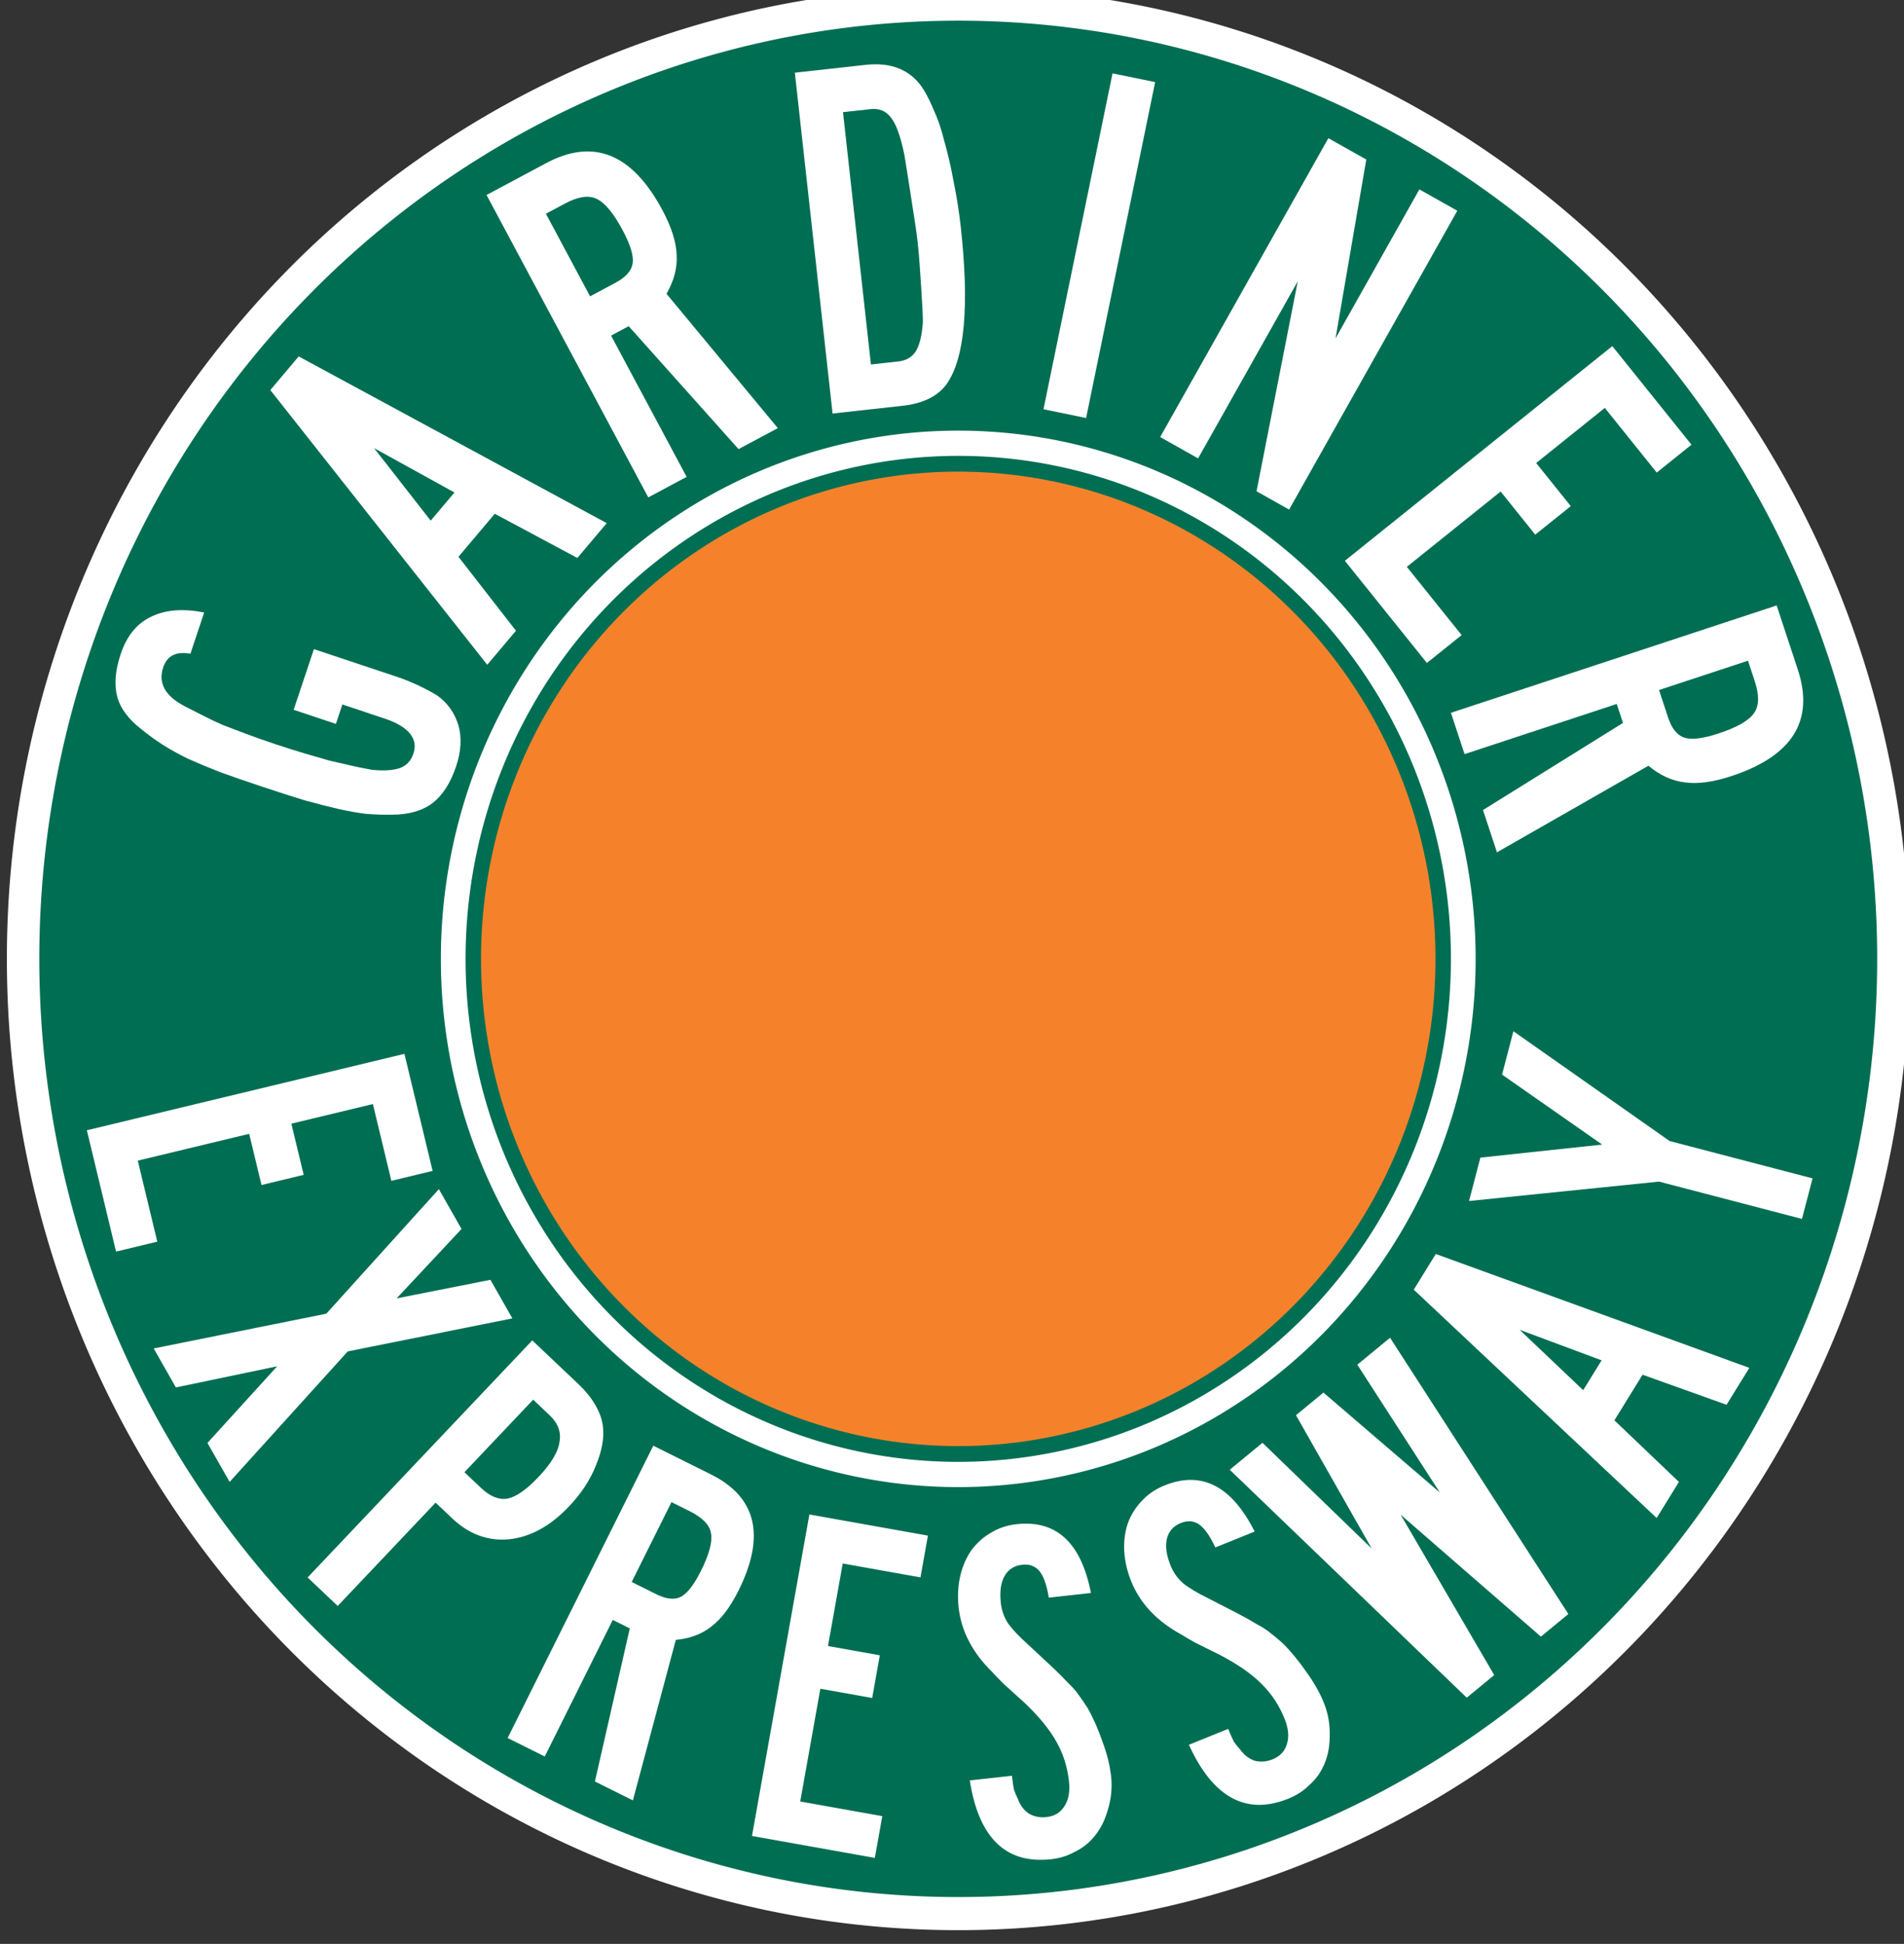
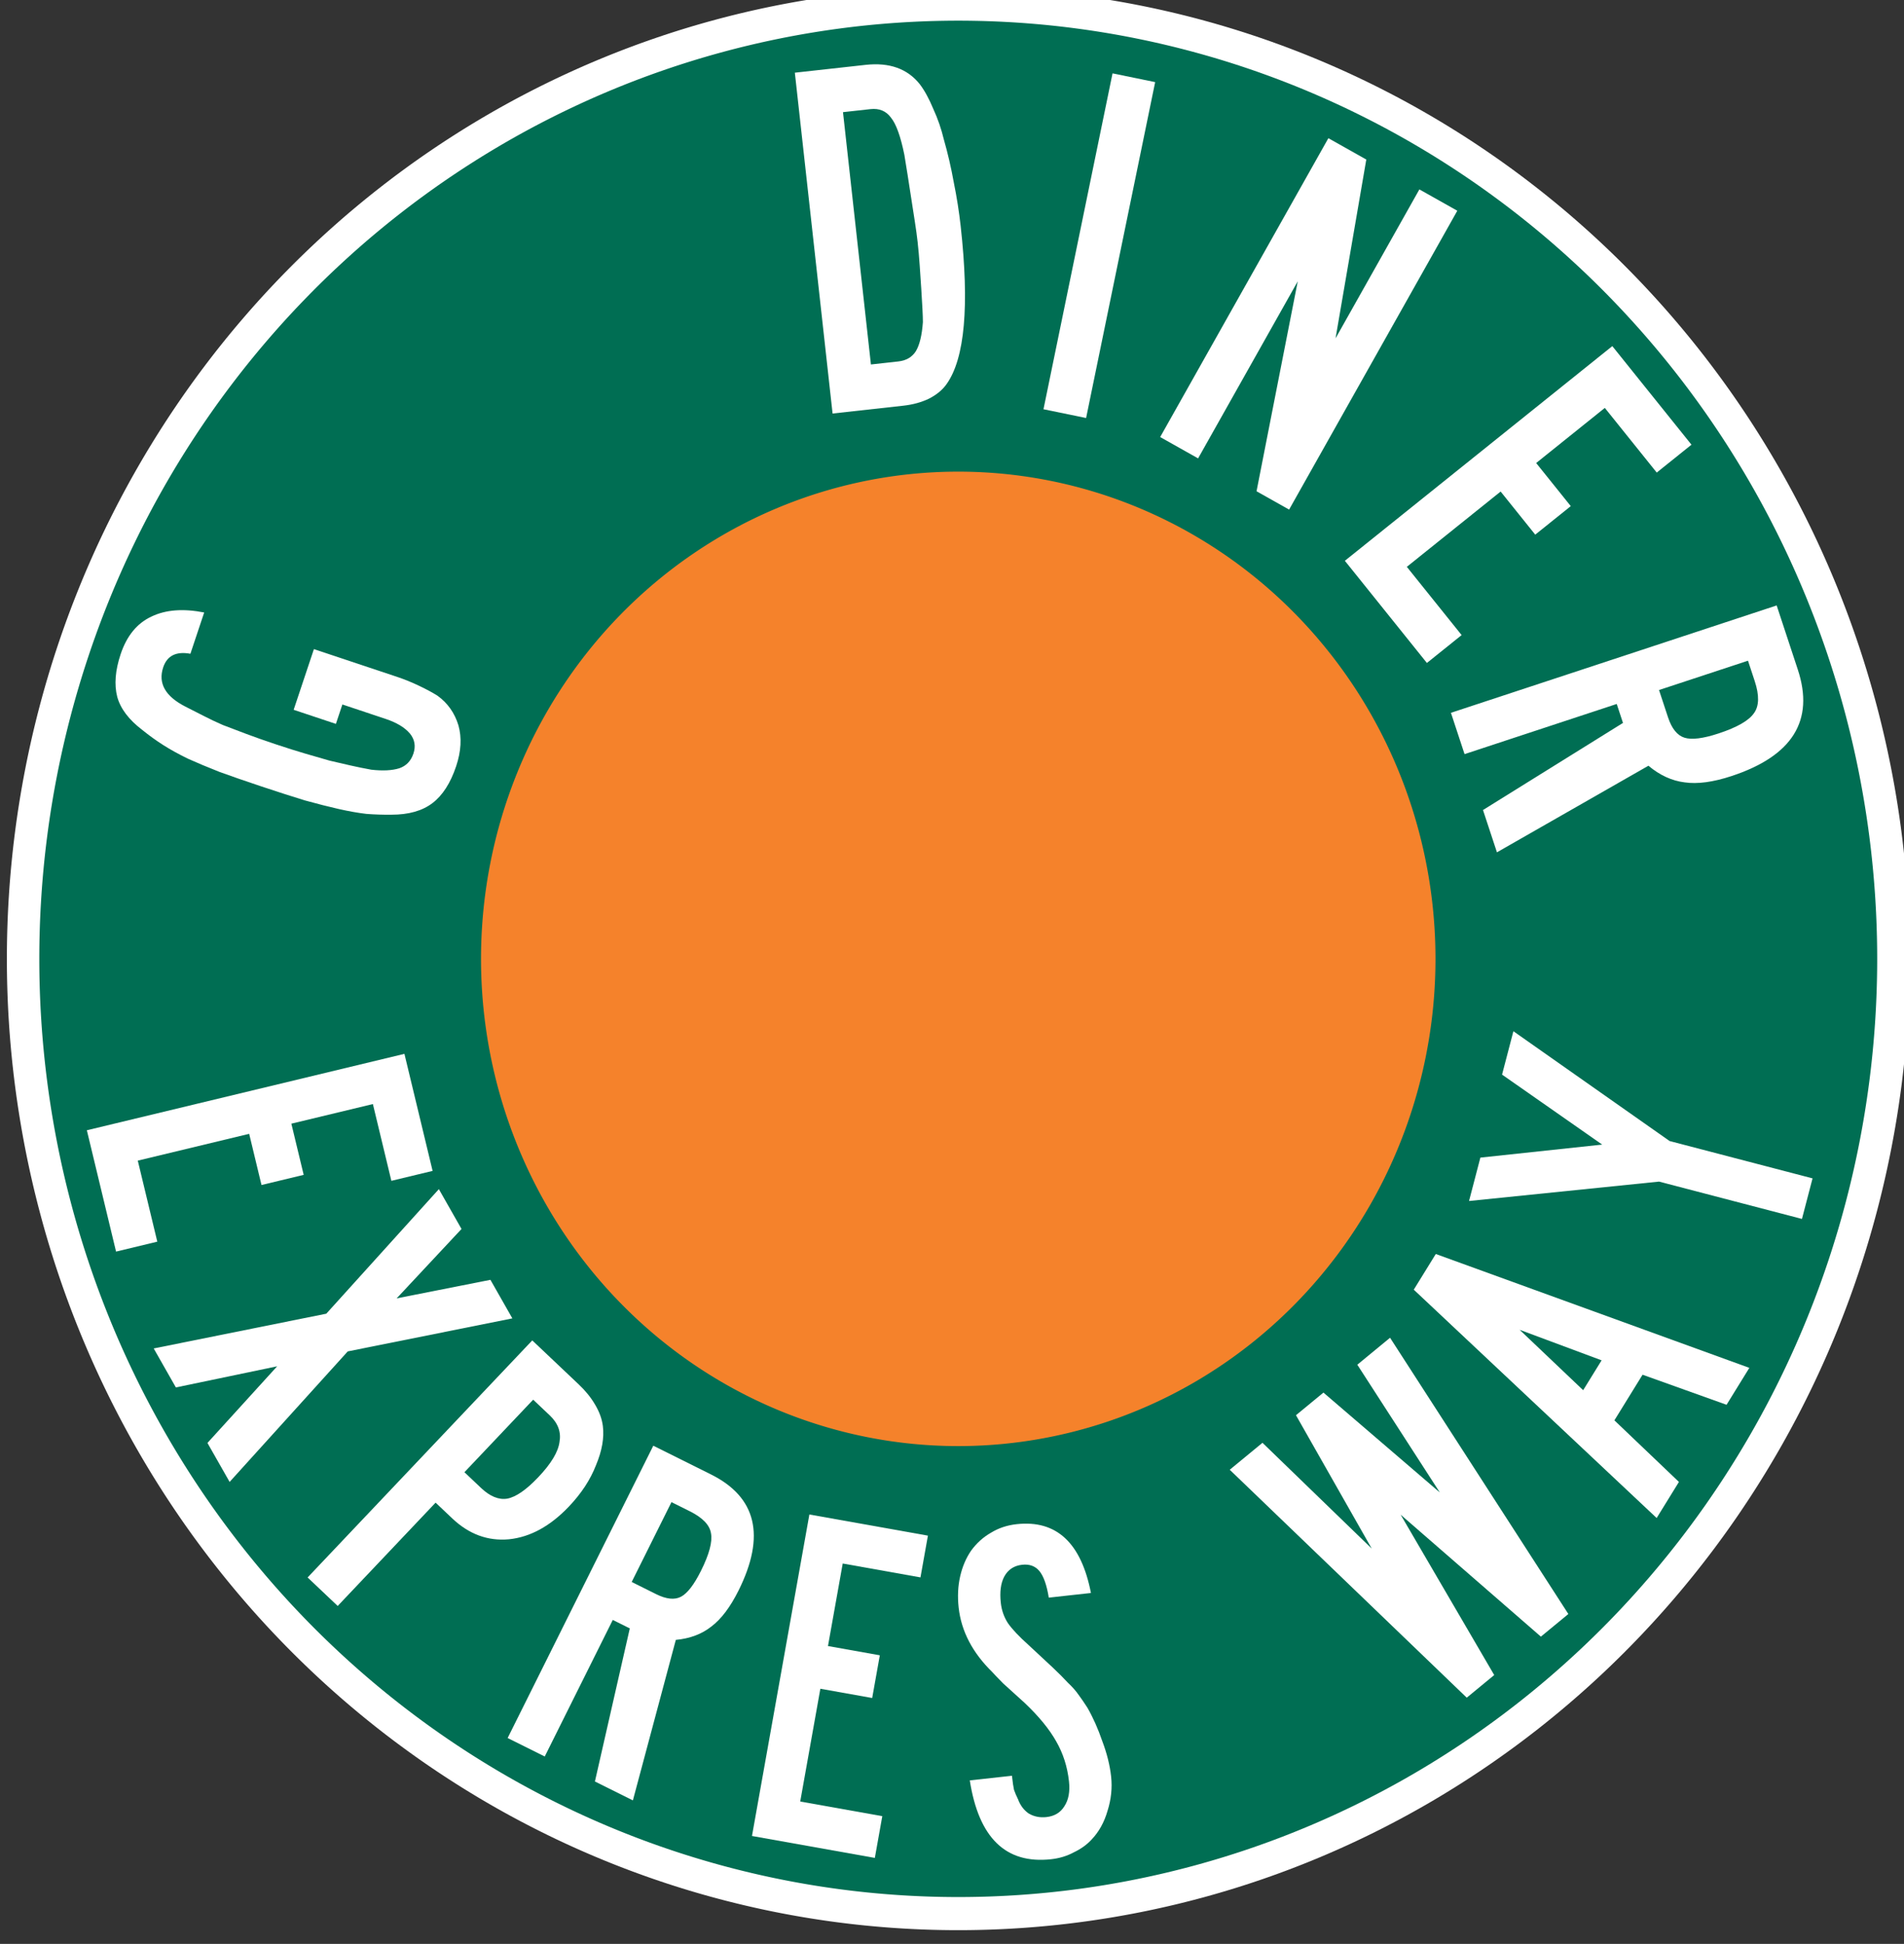
<svg xmlns="http://www.w3.org/2000/svg" xmlns:ns1="http://www.inkscape.org/namespaces/inkscape" xmlns:ns2="http://sodipodi.sourceforge.net/DTD/sodipodi-0.dtd" width="290.043mm" height="296.174mm" viewBox="0 0 290.043 296.174" version="1.1" id="svg5615" ns1:version="1.0.2-2 (e86c870879, 2021-01-15)" ns2:docname="GE Shield.svg">
  <rect x="0" y="0" width="290.043" height="296.174" fill="#333333" stroke="none" />
  <defs id="defs5609">
    <ns1:path-effect effect="spiro" id="path-effect5288" is_visible="true" lpeversion="1" />
  </defs>
  <ns2:namedview id="base" pagecolor="#ffffff" bordercolor="#666666" borderopacity="1.0" ns1:pageopacity="0.0" ns1:pageshadow="2" ns1:zoom="0.49497475" ns1:cx="278.54975" ns1:cy="469.99579" ns1:document-units="mm" ns1:current-layer="g5575" ns1:document-rotation="0" showgrid="false" ns1:window-width="2560" ns1:window-height="1377" ns1:window-x="-8" ns1:window-y="-8" ns1:window-maximized="1" />
  <g ns1:label="Layer 1" ns1:groupmode="layer" id="layer1" transform="translate(32.763,-0.53)">
    <g id="g5575" transform="matrix(0.557,0,0,0.557,1551.875,-2867.442)">
      <g id="g6318">
        <path style="fill:none;stroke:#000000;stroke-width:1px;stroke-linecap:butt;stroke-linejoin:miter;stroke-opacity:1" d="m -2728.914,5426.5 c -5.528,-40.912 7.089,-83.944 33.834,-115.393 26.745,-31.449 67.192,-50.814 108.461,-51.929 42.687,-1.153 85.514,17.306 113.988,49.129 28.474,31.823 42.076,76.431 36.203,118.728" id="path5285" ns1:path-effect="#path-effect5288" ns1:original-d="m -2728.9142,5426.5 c 61.6278,-53.1063 60.9421,-167.322 142.2946,-167.322 68.6754,0 78.4822,111.9058 150.1915,167.8572" ns2:nodetypes="csc" />
        <path id="path1190-6-2-3" style="fill:#ffffff;fill-opacity:1;stroke:none;stroke-width:12.161;stroke-opacity:1" d="m -2322.691,5411.251 a 260.19,265.69 0 0 1 -260.19,265.69 260.19,265.69 0 0 1 -260.19,-265.69 260.19,265.69 0 0 1 260.19,-265.69 260.19,265.69 0 0 1 260.19,265.69 z" />
        <path id="path1138" style="fill:#006e53;fill-opacity:1;stroke:none;stroke-width:7.581;stroke-opacity:1" d="m -2331.561,5411.251 a 251.32,256.632 0 0 1 -251.32,256.632 251.32,256.632 0 0 1 -251.32,-256.632 251.32,256.632 0 0 1 251.32,-256.632 251.32,256.632 0 0 1 251.32,256.632 z" />
-         <path id="path1190" style="fill:#ffffff;fill-opacity:1;stroke:none;stroke-width:6.613;stroke-opacity:1" d="m -2441.381,5411.251 a 141.499,144.491 0 0 1 -141.499,144.49 141.499,144.491 0 0 1 -141.5,-144.49 141.499,144.491 0 0 1 141.5,-144.491 141.499,144.491 0 0 1 141.499,144.491 z" />
        <path id="path1190-6" style="fill:#006e53;fill-opacity:1;stroke:none;stroke-width:6.298;stroke-opacity:1" d="m -2448.14,5411.251 a 134.741,137.589 0 0 1 -134.741,137.589 134.741,137.589 0 0 1 -134.741,-137.589 134.741,137.589 0 0 1 134.741,-137.589 134.741,137.589 0 0 1 134.741,137.589 z" />
        <path id="path1190-6-2" style="fill:#f5822b;fill-opacity:1;stroke:none;stroke-width:6.1;stroke-opacity:1" d="m -2452.363,5411.251 a 130.517,133.276 0 0 1 -130.517,133.276 130.517,133.276 0 0 1 -130.517,-133.276 130.517,133.276 0 0 1 130.517,-133.276 130.517,133.276 0 0 1 130.517,133.276 z" />
        <g aria-label="GARDINER" id="text5283" style="font-style:normal;font-variant:normal;font-weight:normal;font-stretch:normal;font-size:140px;line-height:1.25;font-family:'Roadgeek 2005 Series B';-inkscape-font-specification:'Roadgeek 2005 Series B';text-align:center;letter-spacing:-0.05px;word-spacing:0px;text-anchor:middle;fill:#ffffff">
          <path d="m -2736.391,5334.097 q 3.054,1.02 6.109,2.482 3.054,1.462 5.002,2.703 4.16,3.012 5.708,8.104 1.415,5.048 -0.624,11.156 -2.305,6.905 -6.468,10.091 -4.163,3.186 -11.246,3.183 -3.409,0.043 -6.862,-0.224 -3.409,-0.4 -7.526,-1.331 -4.117,-0.931 -9.252,-2.35 -5.091,-1.552 -11.863,-3.812 -6.64,-2.216 -11.509,-3.989 -4.958,-1.95 -8.676,-3.634 -3.807,-1.861 -6.728,-3.721 -2.921,-1.861 -5.709,-4.12 -5.532,-4.208 -6.859,-9.078 -1.282,-5.003 0.934,-11.643 2.526,-7.569 8.46,-10.312 5.801,-2.787 14.389,-1.101 l -3.768,11.288 q -5.843,-1.065 -7.439,3.716 -2.172,6.507 6.017,10.716 2.523,1.285 5.046,2.57 2.39,1.241 5.223,2.481 2.877,1.108 6.418,2.438 3.541,1.329 8.056,2.837 4.648,1.551 8.145,2.571 3.497,1.02 6.596,1.906 3.01,0.71 5.755,1.33 2.745,0.621 5.666,1.153 4.693,0.533 7.659,-0.395 2.834,-0.973 3.853,-4.027 1.019,-3.054 -0.972,-5.49 -2.124,-2.48 -6.639,-3.987 l -11.819,-3.945 -1.773,5.312 -11.553,-3.856 5.54,-16.6 z" style="font-size:140px;fill:#ffffff" id="path6249" />
-           <path d="m -2687.053,5301.59 -22.585,-12.093 -9.93,11.771 15.724,20.225 -7.854,9.31 -59.327,-75.144 7.764,-9.203 84.243,45.61 z m -55.602,-30.056 15.493,19.848 6.5,-7.705 z" style="font-size:140px;fill:#ffffff" id="path6251" />
-           <path d="m -2663.796,5206.433 q 3.763,7.037 3.908,12.357 0.269,5.254 -2.781,10.536 l 30.444,36.747 -10.741,5.743 -30.045,-33.626 -4.815,2.575 20.662,38.643 -10.494,5.611 -44.229,-82.718 16.297,-8.714 q 19.383,-10.364 31.794,12.846 z m -10.873,5.496 q -3.763,-7.037 -7.124,-8.574 -3.238,-1.602 -8.67,1.302 l -5.185,2.773 12.08,22.593 6.914,-3.697 q 4.321,-2.311 4.738,-5.391 0.417,-3.08 -2.752,-9.007 z" style="font-size:140px;fill:#ffffff" id="path6253" />
          <path d="m -2582.213,5210.871 q 3.604,32.561 -3.821,43.102 -1.702,2.442 -4.903,4.064 -3.077,1.467 -6.973,1.899 l -19.342,2.141 -10.319,-93.231 19.342,-2.141 q 9.741,-1.078 14.809,5.263 1.978,2.598 3.708,6.773 1.853,4.021 2.903,8.412 1.606,5.597 2.701,11.674 1.234,6.061 1.897,12.044 z m -11.783,4.262 q -0.277,-2.505 -0.755,-5.551 -0.493,-3.185 -0.987,-6.37 -0.509,-3.324 -0.987,-6.37 -0.478,-3.046 -0.894,-5.535 -1.543,-7.576 -3.66,-10.159 -1.993,-2.737 -5.611,-2.337 l -7.514,0.832 7.639,69.019 7.514,-0.832 q 3.2,-0.354 4.763,-2.781 1.547,-2.566 1.936,-7.961 6e-4,-1.268 -0.122,-3.649 -0.123,-2.381 -0.322,-5.458 -0.2,-3.077 -0.43,-6.432 -0.231,-3.355 -0.569,-6.416 z" style="font-size:140px;fill:#ffffff" id="path6255" />
          <path d="m -2559.57,5260.909 18.886,-91.879 11.656,2.396 -18.886,91.879 z" style="font-size:140px;fill:#ffffff" id="path6257" />
          <path d="m -2501.303,5283.342 11.274,-57.432 -27.257,48.438 -10.371,-5.836 46,-81.746 10.371,5.836 -8.412,48.921 22.931,-40.751 10.371,5.836 -46,81.746 z" style="font-size:140px;fill:#ffffff" id="path6259" />
          <path d="m -2477.147,5302.362 73.144,-58.723 21.649,26.965 -9.498,7.625 -14.199,-17.686 -18.777,15.075 9.466,11.79 -9.716,7.801 -9.466,-11.79 -25.655,20.597 14.988,18.668 -9.498,7.625 z" style="font-size:140px;fill:#ffffff" id="path6261" />
          <path d="m -2371.381,5361.242 q -7.579,2.499 -12.845,1.729 -5.222,-0.637 -9.902,-4.548 l -41.428,23.683 -3.814,-11.568 38.285,-23.826 -1.71,-5.185 -41.617,13.721 -3.726,-11.302 89.083,-29.37 5.786,17.551 q 6.882,20.875 -18.114,29.116 z m -3.548,-11.655 q 7.579,-2.499 9.669,-5.547 2.135,-2.915 0.206,-8.765 l -1.841,-5.584 -24.332,8.022 2.455,7.446 q 1.534,4.654 4.497,5.593 2.963,0.939 9.345,-1.165 z" style="font-size:140px;fill:#ffffff" id="path6263" />
        </g>
        <g aria-label="EXPRESSWAY" id="text5529" style="font-style:normal;font-variant:normal;font-weight:normal;font-stretch:normal;font-size:133.333px;line-height:1.25;font-family:'Roadgeek 2005 Series B';-inkscape-font-specification:'Roadgeek 2005 Series B';text-align:center;letter-spacing:19.45px;word-spacing:0px;text-anchor:middle;fill:#ffffff">
          <path d="m -2821.199,5458.137 86.853,-20.904 7.707,32.019 -11.278,2.714 -5.054,-21 -22.297,5.367 3.37,14 -11.537,2.777 -3.37,-14 -30.463,7.332 5.335,22.167 -11.278,2.715 z" style="font-size:133.333px;fill:#ffffff" id="path5534" />
          <path d="m -2788.218,5543.666 19.063,-20.963 -27.697,5.779 -6.063,-10.663 47.203,-9.508 30.784,-34.069 6.195,10.895 -17.736,18.981 25.645,-5.072 5.997,10.547 -45.019,9.033 -32.308,35.703 z" style="font-size:133.333px;fill:#ffffff" id="path5536" />
          <path d="m -2689.293,5560.99 q -7.703,8.13 -16.45,9.027 -8.655,0.799 -15.527,-5.712 l -4.549,-4.31 -26.778,28.262 -8.227,-7.795 61.442,-64.849 12.776,12.105 q 2.71,2.568 4.391,5.446 1.778,2.97 2.139,5.884 0.601,4.794 -1.88,10.708 -2.293,5.909 -7.337,11.233 z m -8.421,-7.978 q 5.227,-5.517 5.777,-9.587 0.739,-4.075 -2.649,-7.285 l -4.549,-4.31 -18.799,19.842 4.549,4.31 q 3.678,3.485 7.152,2.919 3.566,-0.662 8.518,-5.889 z" style="font-size:133.333px;fill:#ffffff" id="path5538" />
          <path d="m -2642.97,5584.039 q -3.389,6.803 -7.439,9.85 -3.931,3.106 -9.714,3.651 l -11.742,43.904 -10.383,-5.173 9.539,-41.873 -4.654,-2.319 -18.609,37.355 -10.144,-5.053 39.834,-79.961 15.753,7.848 q 18.737,9.334 7.56,31.771 z m -10.264,-5.411 q 3.389,-6.803 2.728,-10.26 -0.542,-3.398 -5.793,-6.014 l -5.013,-2.497 -10.88,21.84 6.683,3.329 q 4.177,2.081 6.799,0.706 2.622,-1.375 5.475,-7.104 z" style="font-size:133.333px;fill:#ffffff" id="path5540" />
          <path d="m -2639.294,5651.178 15.697,-87.943 32.421,5.787 -2.038,11.42 -21.264,-3.796 -4.03,22.576 14.176,2.53 -2.085,11.682 -14.176,-2.53 -5.506,30.846 22.445,4.006 -2.038,11.419 z" style="font-size:133.333px;fill:#ffffff" id="path5542" />
          <path d="m -2541.071,5634.942 q 0.51,4.639 -0.983,9.363 -1.36,4.71 -4.368,7.858 -1.917,2.089 -4.848,3.484 -2.785,1.513 -6.231,1.892 -18.555,2.039 -22.223,-21.568 l 11.531,-1.267 q 0.291,2.651 0.555,3.829 0.396,1.164 1.087,2.563 0.954,2.578 2.984,3.964 2.148,1.239 4.799,0.948 3.313,-0.364 4.907,-2.954 1.726,-2.604 1.26,-6.845 -0.655,-5.964 -3.477,-10.885 -2.836,-5.054 -8.675,-10.582 -3.427,-3.111 -5.81,-5.263 -2.265,-2.3 -3.029,-3.155 -8.118,-7.961 -9.182,-17.636 -0.495,-4.506 0.408,-8.495 0.903,-3.989 2.983,-7.035 2.212,-3.06 5.365,-4.882 3.139,-1.955 7.115,-2.392 16.302,-1.792 20.312,18.827 l -11.53,1.267 q -0.833,-5.14 -2.539,-7.233 -1.706,-2.093 -4.754,-1.758 -3.313,0.364 -4.878,3.219 -1.446,2.708 -0.951,7.214 0.335,3.048 1.952,5.553 1.749,2.49 5.618,5.955 4.03,3.715 6.574,6.118 2.545,2.403 4.221,4.231 1.794,1.681 2.912,3.302 1.103,1.488 2.396,3.493 2.322,4.037 4.097,9.207 1.893,5.023 2.403,9.662 z" style="font-size:133.333px;fill:#ffffff" id="path5544" />
-           <path d="m -2482.884,5614.756 q 1.749,4.327 1.593,9.279 -0.032,4.902 -2.073,8.748 -1.278,2.53 -3.722,4.668 -2.27,2.212 -5.484,3.511 -17.307,6.995 -27.239,-14.733 l 10.755,-4.347 q 0.999,2.472 1.573,3.535 0.697,1.013 1.741,2.173 1.617,2.223 3.947,3.007 2.404,0.61 4.876,-0.389 3.091,-1.249 3.922,-4.174 0.955,-2.975 -0.644,-6.93 -2.248,-5.563 -6.298,-9.535 -4.1,-4.095 -11.219,-7.833 -4.142,-2.065 -7.019,-3.491 -2.804,-1.599 -3.771,-2.215 -9.973,-5.461 -13.62,-14.485 -1.699,-4.203 -1.911,-8.288 -0.213,-4.085 0.963,-7.58 1.3,-3.545 3.841,-6.154 2.491,-2.732 6.199,-4.231 15.205,-6.145 24.656,12.613 l -10.755,4.347 q -2.196,-4.721 -4.405,-6.273 -2.209,-1.552 -5.052,-0.403 -3.091,1.249 -3.822,4.421 -0.658,2.998 1.041,7.201 1.149,2.843 3.385,4.816 2.359,1.923 7.022,4.209 4.886,2.483 7.987,4.106 3.101,1.623 5.21,2.928 2.183,1.131 3.698,2.388 1.465,1.134 3.253,2.712 3.329,3.256 6.44,7.752 3.185,4.322 4.933,8.648 z" style="font-size:133.333px;fill:#ffffff" id="path5546" />
          <path d="m -2416.024,5590.46 -7.513,6.188 -38.355,-33.359 25.593,43.869 -7.513,6.188 -64.819,-62.347 8.954,-7.374 29.879,28.939 -20.719,-36.483 7.513,-6.188 31.834,27.329 -22.571,-34.957 8.954,-7.374 z" style="font-size:133.333px;fill:#ffffff" id="path5548" />
          <path d="m -2372.758,5533.226 -22.971,-8.223 -7.703,12.481 17.649,16.846 -6.092,9.871 -66.427,-62.462 6.022,-9.758 85.755,31.146 z m -56.594,-20.513 17.379,16.523 5.042,-8.169 z" style="font-size:133.333px;fill:#ffffff" id="path5550" />
          <path d="m -2388.326,5461.085 39.088,10.212 -2.898,11.094 -39.088,-10.212 -51.962,5.305 3.101,-11.868 33.315,-3.561 -27.384,-19.143 3.101,-11.868 z" style="font-size:133.333px;fill:#ffffff" id="path5552" />
        </g>
      </g>
    </g>
  </g>
</svg>